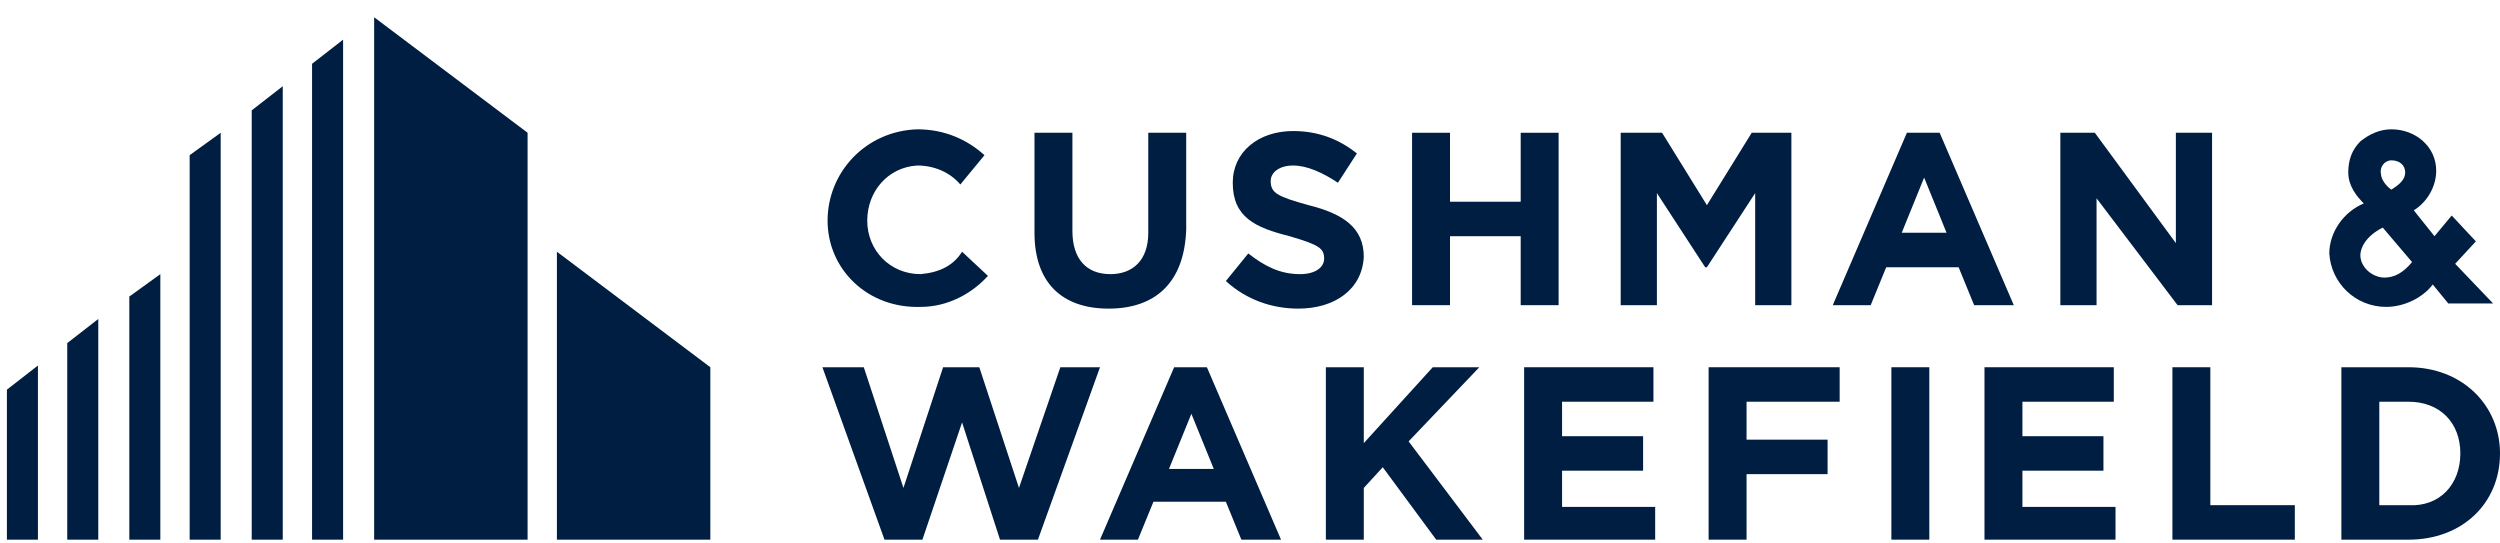
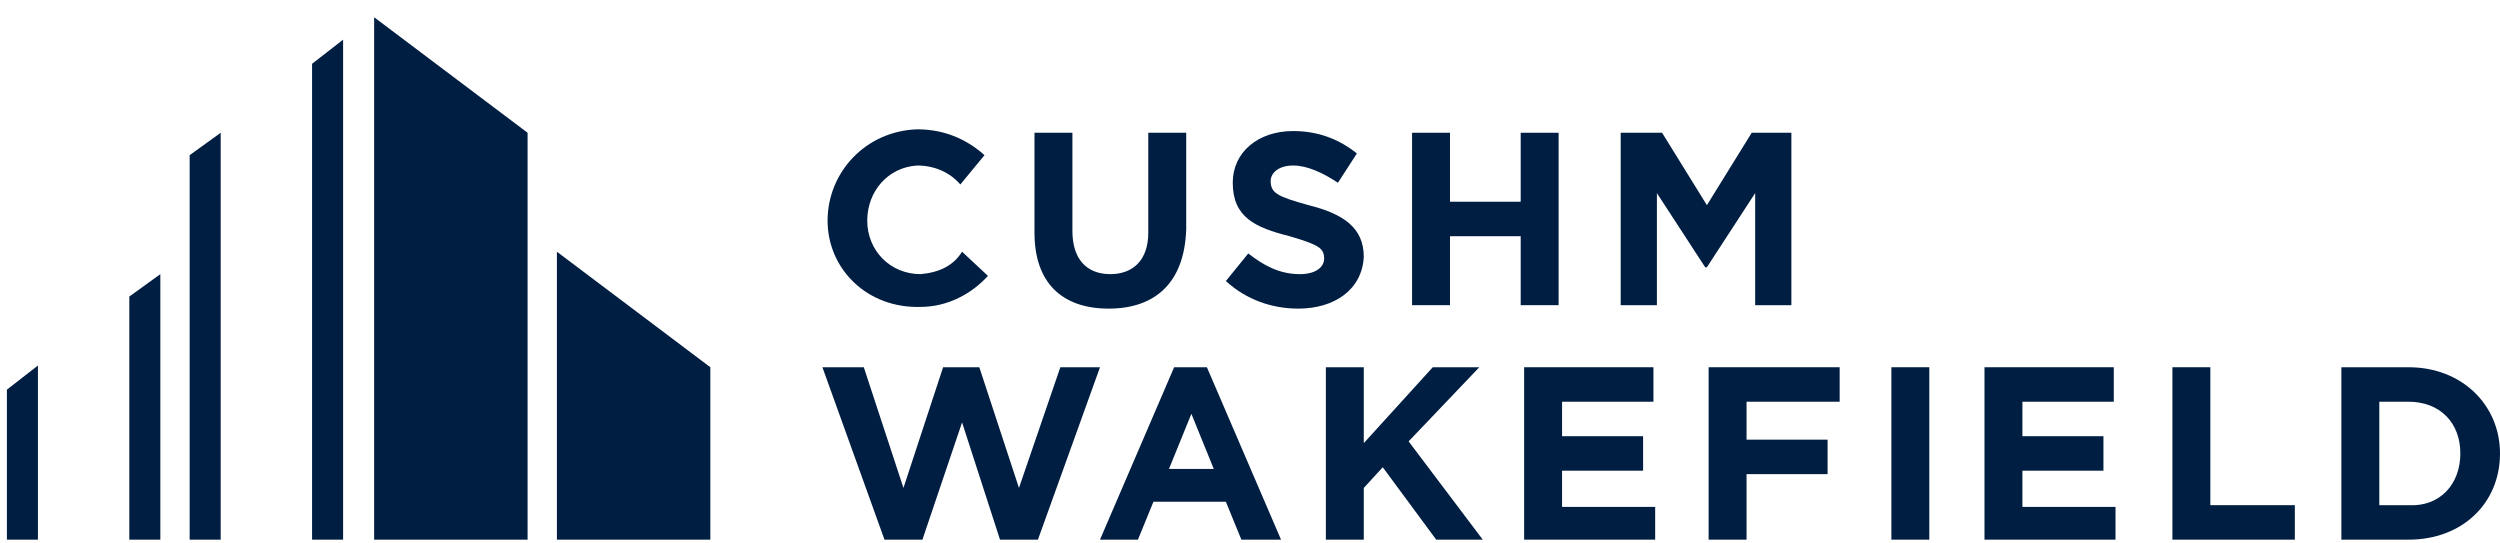
<svg xmlns="http://www.w3.org/2000/svg" version="1.1" id="Layer_1" x="0px" y="0px" viewBox="0 0 145 31.5" style="enable-background:new 0 0 145 31.5;" xml:space="preserve">
  <style type="text/css">
	.st0{fill:#001E42;}
</style>
  <g>
    <polygon class="st0" points="21.7,1 21.7,31.3 30.6,31.3 30.6,7.7  " />
    <polygon class="st0" points="18.1,3.7 18.1,31.3 19.9,31.3 19.9,2.3  " />
-     <polygon class="st0" points="14.6,31.3 16.4,31.3 16.4,5 14.6,6.4  " />
    <polygon class="st0" points="11,31.3 12.8,31.3 12.8,7.7 11,9  " />
    <polygon class="st0" points="32.3,14.6 32.3,31.3 41.2,31.3 41.2,21.3  " />
    <polygon class="st0" points="7.5,17.2 7.5,31.3 9.3,31.3 9.3,15.9  " />
-     <polygon class="st0" points="3.9,31.3 5.7,31.3 5.7,18.5 3.9,19.9  " />
    <polygon class="st0" points="0.4,31.3 2.2,31.3 2.2,21.2 0.4,22.6  " />
    <path class="st0" d="M64.3,17.9c-2.7,0-4.3-1.5-4.3-4.4V7.7h2.2v5.7c0,1.6,0.8,2.5,2.2,2.5c1.3,0,2.2-0.8,2.2-2.4V7.7h2.2v5.6   C68.7,16.4,67,17.9,64.3,17.9" />
    <path class="st0" d="M75.3,17.9c-1.5,0-3-0.5-4.2-1.6l1.3-1.6c0.9,0.7,1.8,1.2,3,1.2c0.9,0,1.4-0.4,1.4-0.9v0c0-0.6-0.3-0.8-2-1.3   c-2-0.5-3.3-1.1-3.3-3.1v0c0-1.8,1.5-3,3.5-3c1.5,0,2.7,0.5,3.7,1.3l-1.1,1.7c-0.9-0.6-1.8-1-2.6-1c-0.8,0-1.3,0.4-1.3,0.9v0   c0,0.7,0.4,0.9,2.2,1.4c2,0.5,3.2,1.3,3.2,3v0C79,16.8,77.4,17.9,75.3,17.9" />
    <polygon class="st0" points="88.2,17.7 88.2,13.7 84.1,13.7 84.1,17.7 81.9,17.7 81.9,7.7 84.1,7.7 84.1,11.7 88.2,11.7 88.2,7.7    90.4,7.7 90.4,17.7  " />
-     <polygon class="st0" points="126.3,17.7 121.6,11.5 121.6,17.7 119.5,17.7 119.5,7.7 121.5,7.7 126.2,14.1 126.2,7.7 128.3,7.7    128.3,17.7  " />
    <polygon class="st0" points="83.3,31.3 80.2,27.1 79.1,28.3 79.1,31.3 76.9,31.3 76.9,21.3 79.1,21.3 79.1,25.7 83.1,21.3    85.8,21.3 81.7,25.6 86,31.3  " />
    <polygon class="st0" points="88.4,31.3 88.4,21.3 95.9,21.3 95.9,23.3 90.6,23.3 90.6,25.3 95.3,25.3 95.3,27.3 90.6,27.3    90.6,29.4 96,29.4 96,31.3  " />
    <rect x="109.7" y="21.3" class="st0" width="2.2" height="10" />
    <polygon class="st0" points="115.1,31.3 115.1,21.3 122.6,21.3 122.6,23.3 117.3,23.3 117.3,25.3 122,25.3 122,27.3 117.3,27.3    117.3,29.4 122.7,29.4 122.7,31.3  " />
    <polygon class="st0" points="126,31.3 126,21.3 128.2,21.3 128.2,29.3 133.1,29.3 133.1,31.3  " />
-     <path class="st0" d="M139.7,31.3h-3.9v-10h3.9c3.1,0,5.3,2.2,5.3,5v0C145,29.2,142.8,31.3,139.7,31.3 M142.7,26.3c0-1.8-1.2-3-3-3   H138v6h1.7C141.5,29.4,142.7,28.1,142.7,26.3L142.7,26.3z" />
+     <path class="st0" d="M139.7,31.3h-3.9v-10h3.9c3.1,0,5.3,2.2,5.3,5v0C145,29.2,142.8,31.3,139.7,31.3 M142.7,26.3c0-1.8-1.2-3-3-3   H138v6h1.7C141.5,29.4,142.7,28.1,142.7,26.3z" />
    <path class="st0" d="M53.4,15.9c-1.8,0-3.1-1.4-3.1-3.1l0,0c0-1.7,1.2-3.1,2.9-3.2c1,0,1.9,0.4,2.5,1.1L57.1,9   c-1-0.9-2.3-1.5-3.9-1.5C50.2,7.6,48,10,48,12.8l0,0c0,2.8,2.3,5.1,5.4,5c1.6,0,3-0.8,3.9-1.8l-1.5-1.4   C55.3,15.4,54.5,15.8,53.4,15.9" />
    <polygon class="st0" points="101.6,7.7 103.9,7.7 103.9,17.7 101.8,17.7 101.8,11.2 99,15.5 98.9,15.5 96.1,11.2 96.1,17.7    94,17.7 94,7.7 96.4,7.7 99,11.9  " />
-     <path class="st0" d="M110.6,7.7l-4.3,10h2.2l0.9-2.2h4.2l0.9,2.2h2.3l-4.3-10H110.6z M110.3,13.5l1.3-3.2l1.3,3.2H110.3z" />
    <path class="st0" d="M68.1,21.3l-4.3,10h2.2l0.9-2.2h4.2l0.9,2.2h2.3l-4.3-10H68.1z M67.8,27.2l1.3-3.2l1.3,3.2H67.8z" />
    <polygon class="st0" points="101.3,23.3 101.3,25.5 106,25.5 106,27.5 101.3,27.5 101.3,31.3 99.1,31.3 99.1,21.3 106.7,21.3    106.7,23.3  " />
    <polygon class="st0" points="61.5,21.3 59.1,28.3 56.8,21.3 54.7,21.3 52.4,28.3 50.1,21.3 47.7,21.3 51.3,31.3 53.5,31.3    55.8,24.5 58,31.3 60.2,31.3 63.8,21.3  " />
-     <path class="st0" d="M142.4,15.3l1.2-1.3l-1.4-1.5l-1,1.2l-1.2-1.5c0.8-0.5,1.3-1.4,1.3-2.3c0-1.4-1.2-2.4-2.6-2.4   c-0.7,0-1.3,0.3-1.8,0.7c-0.5,0.5-0.7,1.1-0.7,1.8c0,0.8,0.5,1.4,0.9,1.8c-1.2,0.5-2,1.7-2,2.9c0.1,1.7,1.5,3.1,3.3,3.1   c1,0,2.1-0.5,2.7-1.3l0.9,1.1h2.6L142.4,15.3z M139.9,15.2c-0.5,0.6-1,0.9-1.6,0.9c-0.7,0-1.4-0.6-1.4-1.3c0-0.4,0.3-1.1,1.3-1.6   L139.9,15.2z M138.7,11c-0.3-0.2-0.6-0.6-0.6-0.9c-0.1-0.4,0.2-0.8,0.6-0.8c0.5,0,0.8,0.3,0.8,0.7C139.5,10.5,139,10.8,138.7,11" />
  </g>
</svg>